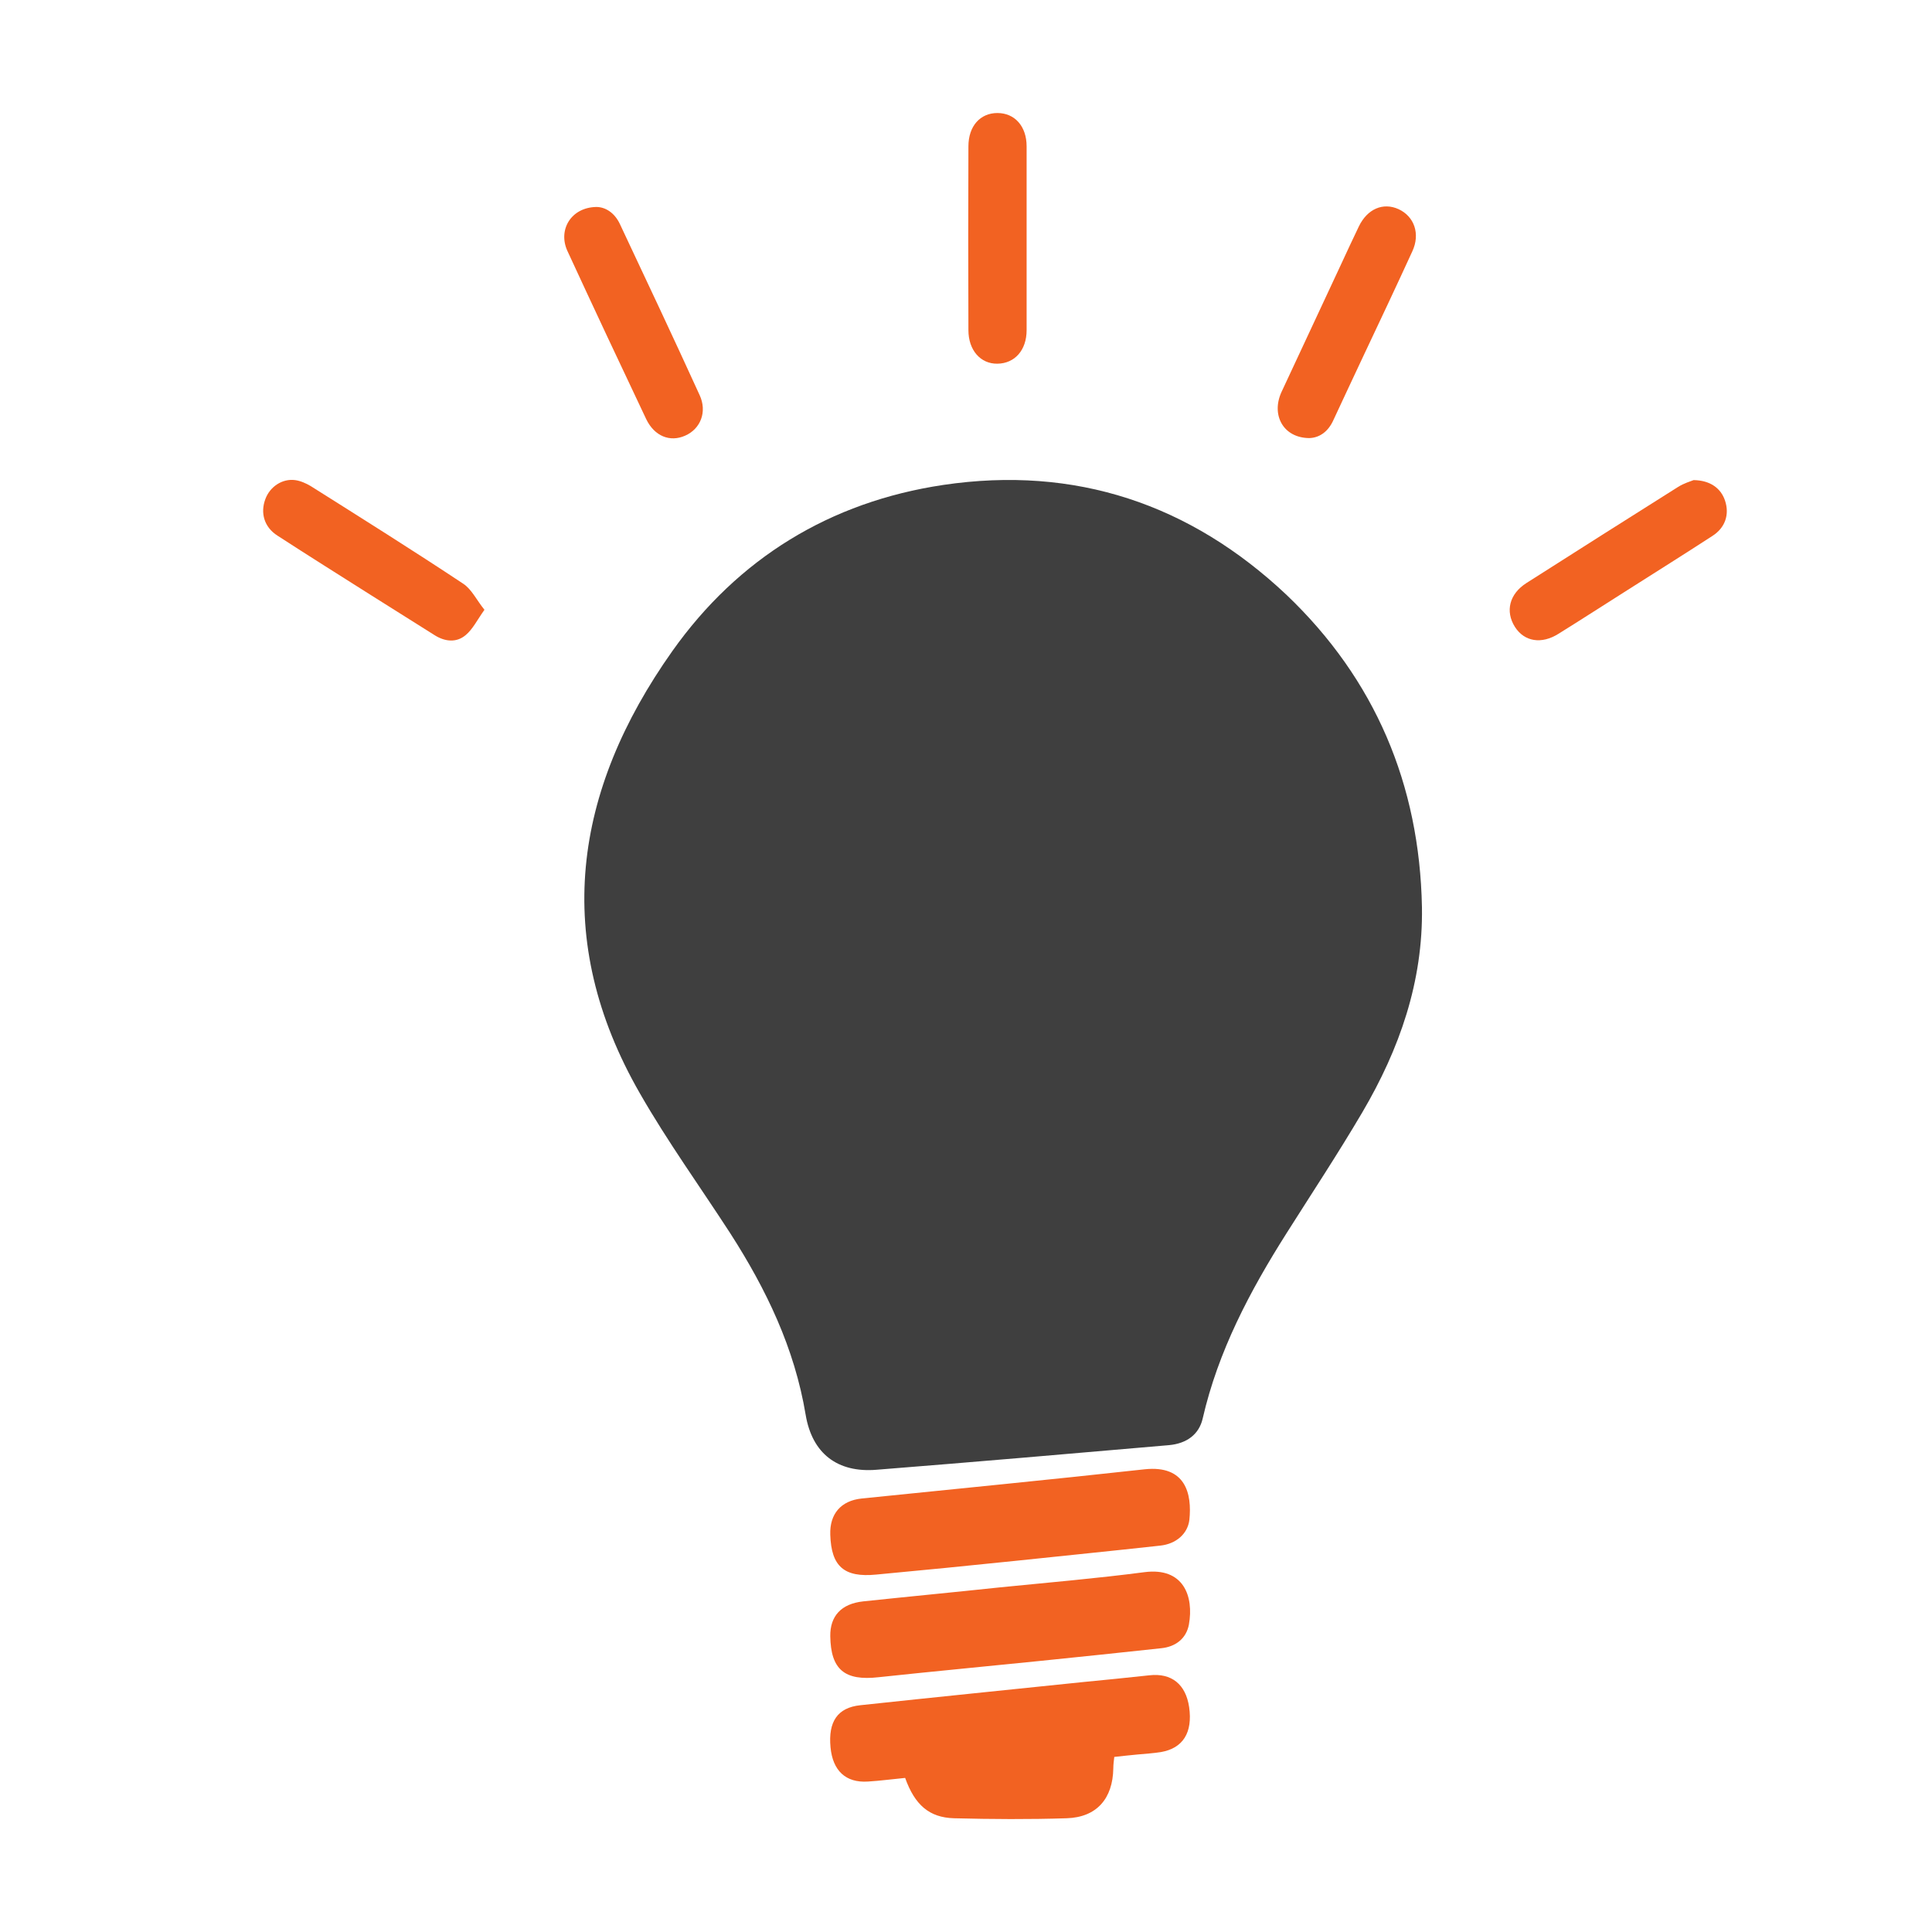
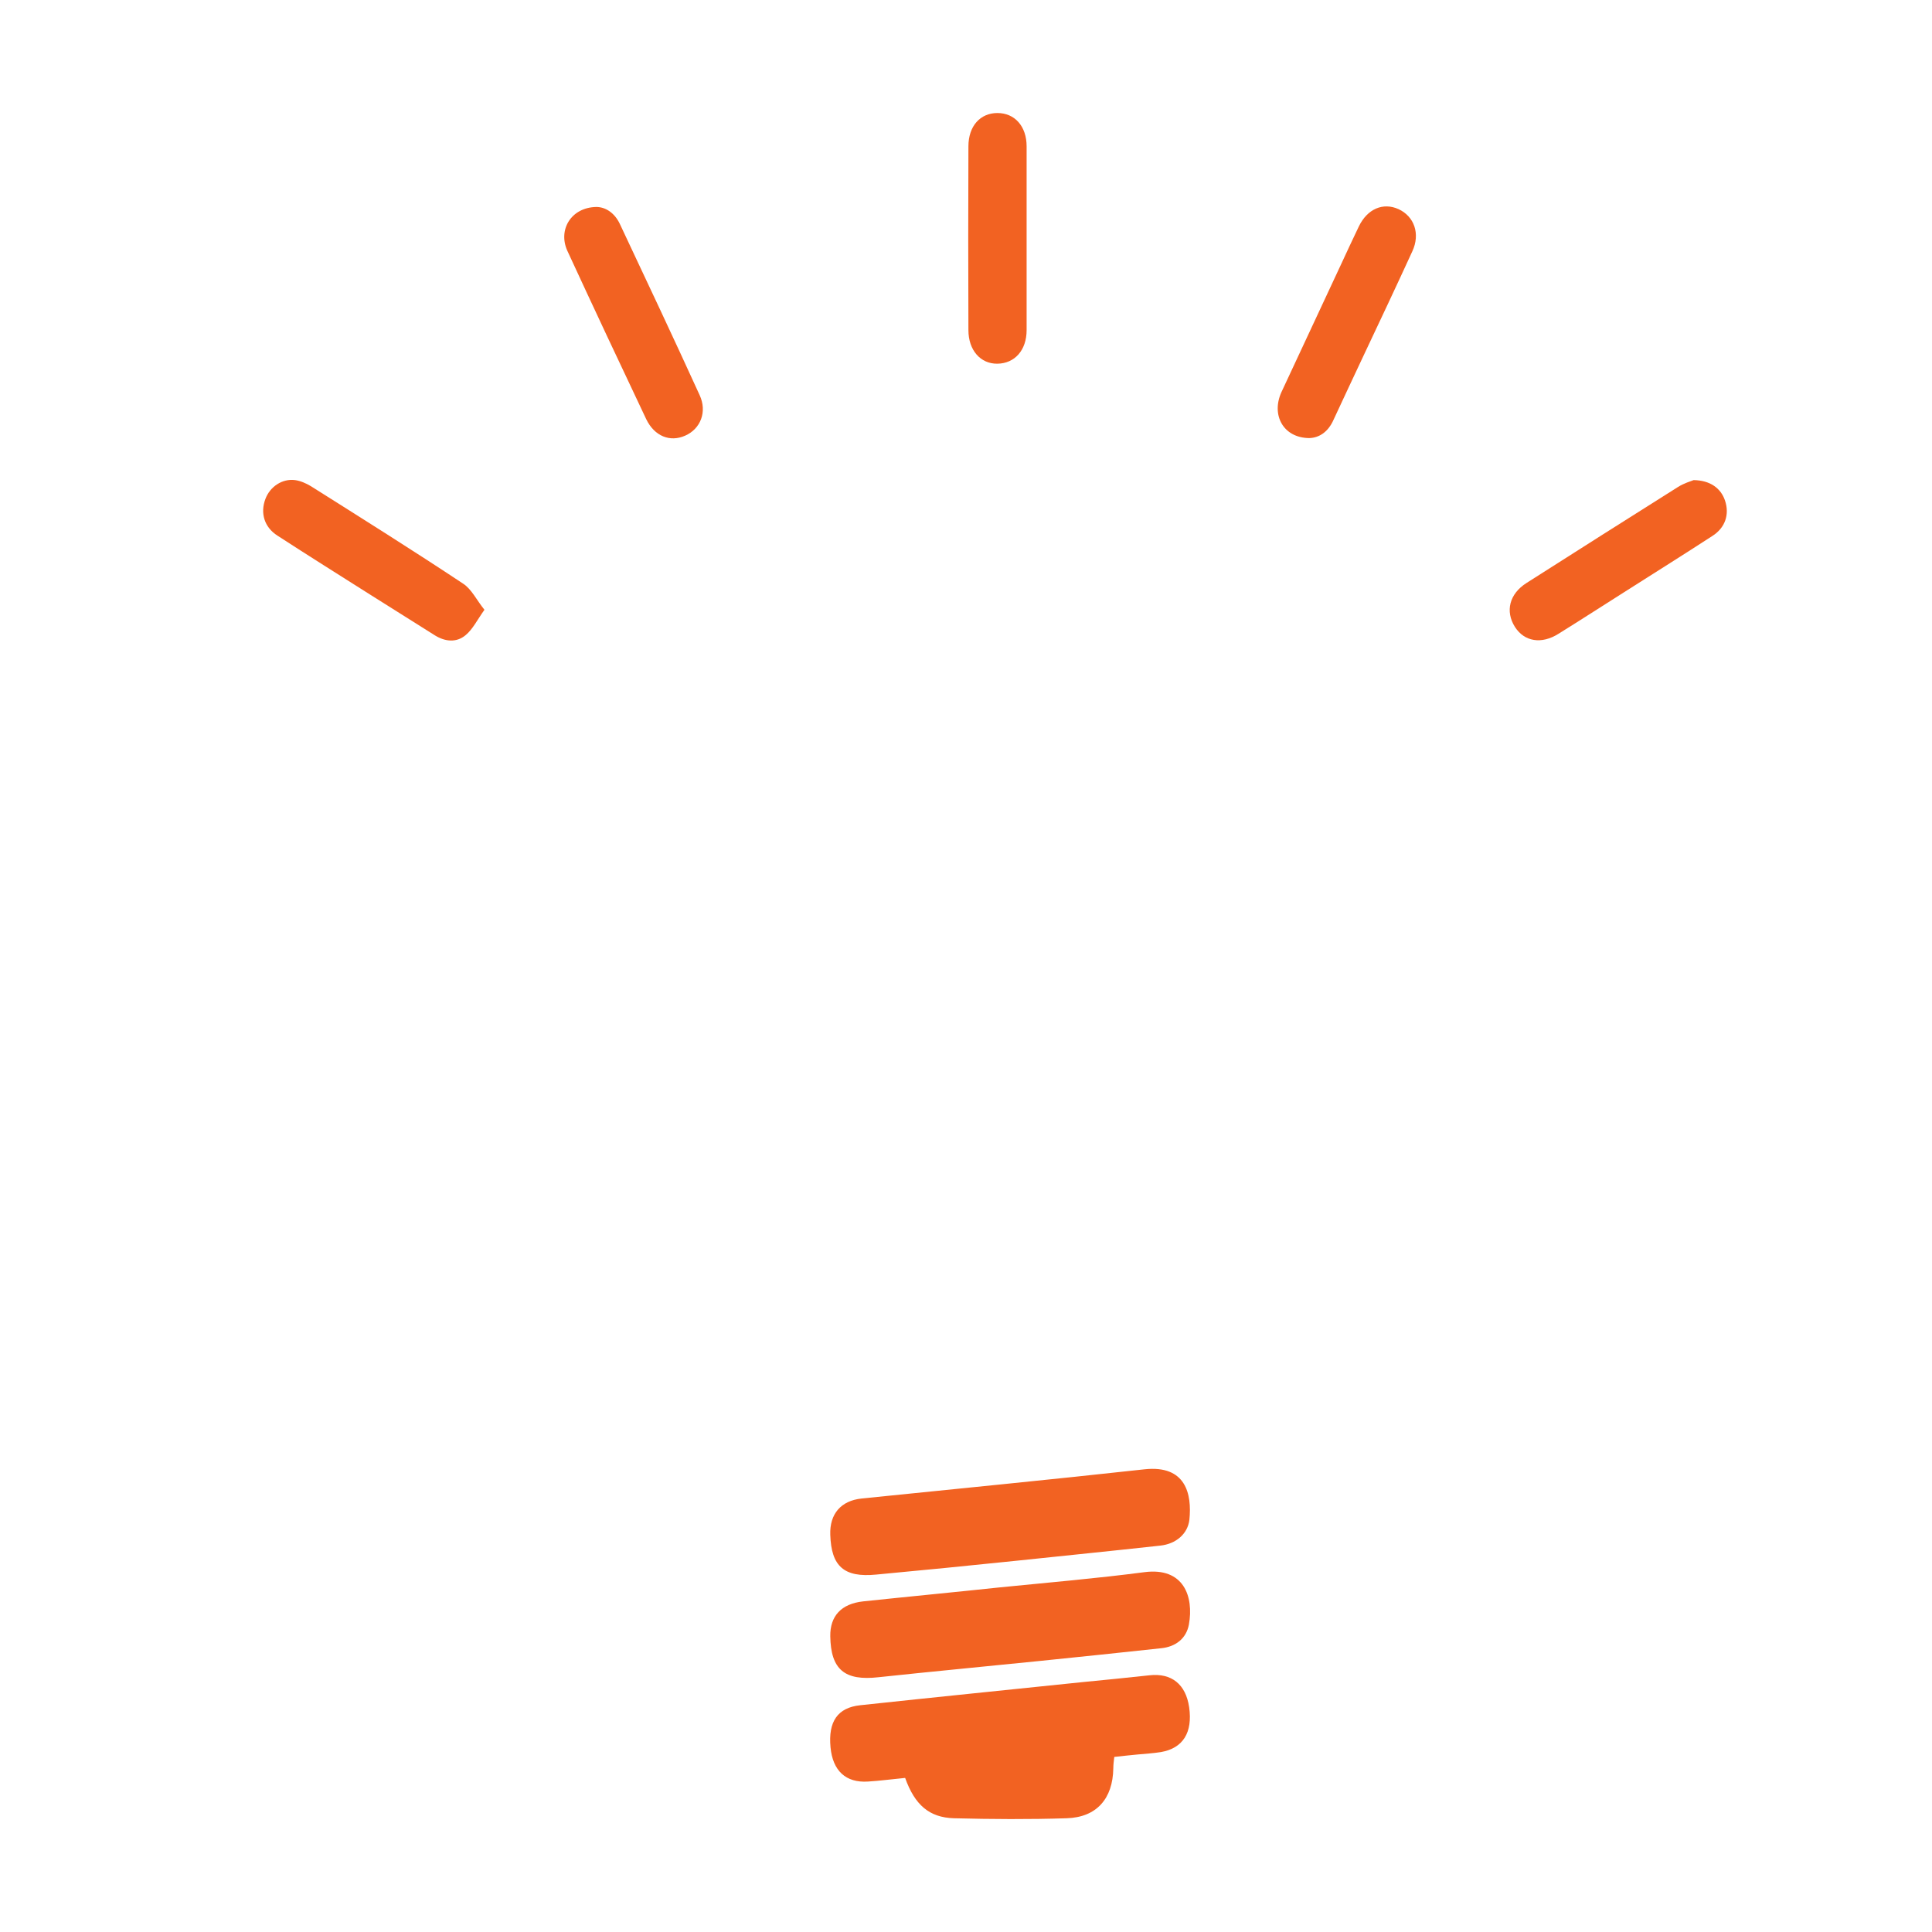
<svg xmlns="http://www.w3.org/2000/svg" version="1.1" x="0px" y="0px" viewBox="0 0 800 800" style="enable-background:new 0 0 800 800;" xml:space="preserve">
  <style type="text/css">
	.st0{display:none;}
	.st1{display:inline;fill:#FFFFFF;}
	.st2{display:inline;fill:#3F3F3F;}
	.st3{display:inline;fill:#F26222;}
	.st4{fill:#3F3F3F;}
	.st5{fill:#F26222;}
	.st6{display:inline;}
</style>
  <g id="Layer_1">
    <g class="st0">
      <path class="st1" d="M370.1,685.9c1.1,0.4,2.1,1,3.2,1.3c16.5,4.6,33.3,7.2,50.3,7.2c67,0.1,123.3-23.1,164.2-77.7    c52.7-70.3,65.9-176,11.8-265.5C551.9,271.9,460,229.4,369.8,248.4c-83.6,17.6-138.6,69.5-168.5,148.9c-1.8,4.7-2.9,9.6-4.3,14.4    c20.3-49.4,53.1-87.6,101.2-111.3c48.1-23.7,98.4-27.3,149.6-11.1c91.2,28.8,153.8,120.5,138.4,224.9    c-6.7,45.4-27.1,84.4-60.3,116.1C482.2,671.9,429.8,689.2,370.1,685.9z M475.8,436.2c-0.2-0.9-0.4-1.8-0.6-2.7    c-4.8,0.4-9.8,0.1-14.4,1.3c-52.5,14.2-105.7,23.6-160.1,24.5c-33.1,0.5-65.9-2-98.2-10c-8.5-2.1-15.9-5.7-21.8-12.3    c-1.5-1.7-4.5-2.8-6.9-2.9c-10.5-0.3-21-0.1-31.5-0.1c-9.3,0-11.1,2.1-8.7,11.3c0.7,2.7,1.8,5.7,3.6,7.5    c4.6,4.5,9.2,9.2,14.7,12.5c12.1,7.3,25.8,10.6,39.6,13.2c33.5,6.3,67.3,6.3,101.1,4.3c49.9-2.9,98.5-12.3,145.2-30.4    C450.7,447.6,463.2,441.7,475.8,436.2z M442.6,525.2c0-0.6,0-1.2,0-1.8c-2.1-0.1-4.4-0.8-6.3-0.2c-40.5,11.4-81.6,19.3-123.7,21.5    c-33.1,1.7-65.9,0-98.2-8.1c-6.9-1.7-12.6-5.1-17.2-10.4c-1-1.1-2.6-2.3-4-2.4c-10.2-0.1-20.3,0.1-30.5,0.1    c-3.5,0-4.6,1.7-4.6,4.9c-0.2,6.8,2.9,12.2,8,15.9c5.3,3.9,11.2,7.3,17.3,9.8c15.9,6.4,32.8,8.8,49.7,9.9    c53.3,3.5,105.7-2,156.9-17.8C408.2,541.1,425.7,533.9,442.6,525.2z M440.1,597.7c-7.5,2.1-14.9,4.2-22.4,6.1    c-43.3,10.9-87,16.6-131.6,9.3c-10-1.6-20.8-2.1-28-11.3c-0.6-0.7-2.1-1-3.1-1c-6.7,0-13.3,0.2-20,0c-3.1-0.1-4.1,1.4-3.6,3.9    c0.5,2.4,0.9,5.5,2.5,6.8c4.9,4.1,10,8.5,15.7,10.9c16.2,6.7,33.7,7.6,50.9,8c22,0.5,43.8-1.6,65.4-5.8    C392.1,619.5,417,611.1,440.1,597.7z M667.1,247c-1.1,0.5-3.7,1.2-5.9,2.6c-19.3,12.1-38.6,24.4-57.8,36.6    c-6.5,4.1-8.2,10.8-4.4,16.7c3.6,5.6,10.1,6.7,16.6,2.6c8.7-5.5,17.4-11.1,26.1-16.6c10.8-6.9,21.7-13.7,32.4-20.7    c4.9-3.2,6.5-8.2,4.8-13.5C677.6,250.1,673.5,247.1,667.1,247z M206.5,296.4c-3-3.8-4.9-7.8-8-9.9c-19.2-12.6-38.6-24.9-58.1-37.1    c-1.8-1.1-3.9-2-6-2.3c-5-0.7-9.6,2.4-11.4,7.2c-2,5.3-0.4,10.7,4.6,14c11.7,7.6,23.6,15,35.4,22.5c8.2,5.2,16.3,10.3,24.5,15.4    c3.9,2.4,8.2,2.8,11.7-0.1C202,303.8,203.7,300.3,206.5,296.4z M249.1,142.9c-9.6,0.2-14.7,8.6-11,16.7    c9.9,21.5,20,42.8,30.1,64.2c3.1,6.5,9,8.8,14.8,6.3c5.9-2.6,8.5-9.1,5.6-15.5c-10-21.8-20.2-43.4-30.4-65.1    C256.1,145.1,252.6,143,249.1,142.9z M520.7,231c3.8-0.1,7.3-2.4,9.4-7c3.8-8.1,7.6-16.2,11.4-24.4c6.2-13.2,12.5-26.4,18.5-39.7    c3.1-6.7,0.8-13.3-5.3-16.1c-5.9-2.7-11.8-0.2-15.1,6.5c-2.4,4.9-4.7,9.9-7,14.9c-7.5,16.1-15.1,32.2-22.6,48.3    C506.1,222.3,510.9,230.9,520.7,231z M413,155.4C413,155.4,413,155.4,413,155.4c0-11.8,0-23.7,0-35.5c0-7.6-4.5-12.7-11.1-12.7    c-6.6,0-11.1,5-11.1,12.7c0,23.3,0,46.7,0,70c0,7.6,4.6,12.8,11.1,12.8c6.6-0.1,11.1-5.1,11.1-12.7C413,178.4,413,166.9,413,155.4    z" />
      <path class="st2" d="M370.1,685.9c59.7,3.3,112.1-13.9,155.6-55.5c33.2-31.7,53.6-70.7,60.3-116.1    c15.5-104.4-47.2-196.1-138.4-224.9c-51.2-16.2-101.5-12.6-149.6,11.1c-48,23.7-80.8,61.8-101.2,111.3c1.4-4.8,2.6-9.7,4.3-14.4    c29.9-79.4,84.9-131.3,168.5-148.9c90.1-18.9,182.1,23.5,229.9,102.8c54,89.5,40.8,195.2-11.8,265.5    c-40.9,54.6-97.2,77.8-164.2,77.7c-17.1,0-33.9-2.6-50.3-7.2C372.2,686.9,371.2,686.3,370.1,685.9z" />
-       <path class="st3" d="M475.8,436.2c-12.6,5.5-25.1,11.4-37.9,16.4c-46.7,18.1-95.3,27.4-145.2,30.4c-33.8,2-67.6,1.9-101.1-4.3    c-13.8-2.6-27.5-5.9-39.6-13.2c-5.4-3.3-10.1-8-14.7-12.5c-1.9-1.9-3-4.9-3.6-7.5c-2.3-9.2-0.6-11.3,8.7-11.3    c10.5,0,21-0.2,31.5,0.1c2.4,0.1,5.4,1.2,6.9,2.9c6,6.6,13.3,10.2,21.8,12.3c32.3,7.9,65.1,10.5,98.2,10    c54.5-0.9,107.7-10.3,160.1-24.5c4.6-1.2,9.6-0.9,14.4-1.3C475.4,434.4,475.6,435.3,475.8,436.2z" />
      <path class="st3" d="M442.6,525.2c-16.9,8.7-34.4,15.9-52.5,21.5c-51.2,15.9-103.5,21.3-156.9,17.8c-17-1.1-33.8-3.5-49.7-9.9    c-6.1-2.5-11.9-5.9-17.3-9.8c-5.1-3.7-8.2-9.1-8-15.9c0.1-3.2,1.1-4.9,4.6-4.9c10.2,0,20.3-0.2,30.5-0.1c1.3,0,3,1.2,4,2.4    c4.7,5.3,10.3,8.7,17.2,10.4c32.3,8,65.1,9.8,98.2,8.1c42.1-2.2,83.2-10.1,123.7-21.5c1.9-0.5,4.2,0.1,6.3,0.2    C442.6,524,442.6,524.6,442.6,525.2z" />
      <path class="st3" d="M440.1,597.7c-23.1,13.4-48,21.9-74.1,26.9c-21.6,4.2-43.5,6.3-65.4,5.8c-17.3-0.4-34.7-1.2-50.9-8    c-5.8-2.4-10.8-6.8-15.7-10.9c-1.6-1.3-2-4.4-2.5-6.8c-0.5-2.5,0.5-4,3.6-3.9c6.7,0.2,13.3-0.1,20,0c1.1,0,2.6,0.3,3.1,1    c7.1,9.2,17.9,9.7,28,11.3c44.6,7.2,88.3,1.5,131.6-9.3C425.2,601.9,432.6,599.7,440.1,597.7z" />
      <path class="st3" d="M667.1,247c6.4,0.1,10.4,3.1,12,7.8c1.7,5.2,0.1,10.3-4.8,13.5c-10.7,7-21.6,13.8-32.4,20.7    c-8.7,5.5-17.4,11.1-26.1,16.6c-6.5,4.1-13.1,3-16.6-2.6c-3.8-5.9-2.1-12.6,4.4-16.7c19.2-12.3,38.5-24.5,57.8-36.6    C663.4,248.2,666,247.5,667.1,247z" />
      <path class="st3" d="M206.5,296.4c-2.8,3.9-4.4,7.4-7.1,9.7c-3.5,2.9-7.8,2.5-11.7,0.1c-8.2-5.1-16.4-10.3-24.5-15.4    c-11.8-7.5-23.7-14.9-35.4-22.5c-5-3.3-6.6-8.6-4.6-14c1.8-4.7,6.4-7.8,11.4-7.2c2.1,0.3,4.2,1.2,6,2.3    c19.4,12.3,38.9,24.5,58.1,37.1C201.6,288.6,203.5,292.6,206.5,296.4z" />
      <path class="st3" d="M249.1,142.9c3.5,0,7,2.2,9,6.5c10.2,21.7,20.4,43.4,30.4,65.1c2.9,6.3,0.3,12.9-5.6,15.5    c-5.8,2.5-11.7,0.2-14.8-6.3c-10.1-21.4-20.2-42.7-30.1-64.2C234.4,151.5,239.5,143.1,249.1,142.9z" />
      <path class="st3" d="M520.7,231c-9.8-0.1-14.6-8.8-10.5-17.5c7.5-16.1,15-32.2,22.6-48.3c2.3-5,4.6-10,7-14.9    c3.2-6.7,9.2-9.2,15.1-6.5c6,2.7,8.3,9.3,5.3,16.1c-6.1,13.3-12.3,26.5-18.5,39.7c-3.8,8.1-7.7,16.2-11.4,24.4    C528,228.6,524.5,230.9,520.7,231z" />
-       <path class="st3" d="M413,155.4c0,11.5,0,23,0,34.5c0,7.6-4.5,12.7-11.1,12.7c-6.4,0.1-11-5.1-11.1-12.8c-0.1-23.3-0.1-46.7,0-70    c0-7.7,4.5-12.7,11.1-12.7c6.6,0,11.1,5.1,11.1,12.7C413,131.7,413,143.6,413,155.4C413,155.4,413,155.4,413,155.4z" />
    </g>
    <g>
-       <path class="st4" d="M588.8,375.6c0.5,30.9-9.3,58.8-24.7,85c-10,17-20.9,33.5-31.4,50.1c-15.2,24-28.3,48.8-34.7,76.7    c-1.5,6.5-6.5,10.3-13.9,11c-40.4,3.5-80.8,7-121.2,10.2c-16,1.3-26.6-6.6-29.3-22.8c-4.6-27.6-16.3-51.9-31.2-75.1    c-12.5-19.3-26-38-37.4-57.9c-36.7-63.8-27.6-125.3,13.4-183.2c27.2-38.4,65.3-61.8,112.2-68.8c54.6-8.1,102.2,7.9,142.1,45.5    C569.4,281.3,587.8,324.8,588.8,375.6z" />
      <path class="st5" d="M374.8,736.2c-5.3,0.5-10.4,1.2-15.4,1.5c-9.2,0.6-14.6-4.5-15.5-14.2c-1-10.6,2.9-16.4,12.3-17.4    c30.7-3.3,61.5-6.4,92.3-9.6c9.2-0.9,18.4-1.8,27.5-2.8c9.1-1,15,3.7,16.4,13.2c1.5,10.5-2.5,17-11.7,18.6c-3.2,0.5-6.5,0.7-9.7,1    c-3,0.3-6.1,0.6-9.6,1c-0.2,1.7-0.4,3.2-0.4,4.7c-0.2,12.6-6.9,20.3-19.3,20.7c-15.5,0.5-31.1,0.4-46.7,0    C384.8,752.6,378.8,747.4,374.8,736.2z" />
      <path class="st5" d="M343.8,677.5c-0.1-8.3,4.5-13.4,13.6-14.4c18.9-2,37.8-3.8,56.6-5.8c20-2,40-3.7,59.9-6.3    c16.2-2.1,20.5,10,18.4,21.7c-1.1,5.8-5.5,9.2-11.5,9.8c-16.5,1.8-33.1,3.5-49.6,5.2c-22.5,2.3-45,4.4-67.4,6.8    C349.7,696.1,344,691.3,343.8,677.5z" />
      <path class="st5" d="M343.8,635.5c-0.3-8.6,4.4-14.1,13-15c39.1-4,78.2-7.8,117.2-12.1c17-1.8,19.6,10.2,18.5,20.9    c-0.7,5.9-5.6,10-12,10.7c-20,2.2-40,4.2-59.9,6.3c-19.3,2-38.5,3.9-57.8,5.7C349.5,653.3,344.2,648.6,343.8,635.5z" />
    </g>
    <path class="st5" d="M701.3,198.8c6.9,0.1,11.3,3.4,13,8.5c1.9,5.7,0.1,11.2-5.2,14.6c-11.7,7.6-23.5,15-35.3,22.5   c-9.5,6-18.9,12.1-28.4,18c-7.1,4.5-14.2,3.3-18.1-2.8c-4.1-6.5-2.3-13.7,4.8-18.2c20.9-13.3,41.8-26.6,62.8-39.8   C697.3,200.1,700,199.3,701.3,198.8z" />
    <path class="st5" d="M200.6,252.5c-3,4.2-4.8,8-7.8,10.5c-3.8,3.2-8.5,2.7-12.7,0.1c-8.9-5.6-17.8-11.2-26.7-16.8   c-12.8-8.1-25.7-16.2-38.5-24.5c-5.5-3.5-7.2-9.4-5-15.2c1.9-5.1,7-8.5,12.3-7.8c2.2,0.3,4.5,1.3,6.5,2.5   c21.1,13.3,42.3,26.6,63.1,40.4C195.3,244,197.3,248.4,200.6,252.5z" />
    <path class="st5" d="M246.9,85.7c3.8,0,7.6,2.4,9.8,7.1c11.1,23.6,22.2,47.1,33,70.8c3.2,6.9,0.4,14-6,16.8   c-6.3,2.8-12.7,0.2-16.1-6.8c-11-23.2-21.9-46.4-32.7-69.8C231,95.1,236.5,85.9,246.9,85.7z" />
    <path class="st5" d="M542.1,181.4c-10.7-0.1-15.8-9.5-11.5-19c8.1-17.5,16.4-35,24.5-52.5c2.5-5.4,5-10.8,7.6-16.2   c3.5-7.2,10-10,16.4-7.1c6.5,3,9.1,10.2,5.7,17.5c-6.6,14.4-13.4,28.8-20.2,43.2c-4.1,8.8-8.3,17.6-12.4,26.5   C550,178.8,546.3,181.3,542.1,181.4z" />
    <path class="st5" d="M425.1,99.2c0,12.5,0,25,0,37.5c0,8.3-4.9,13.8-12.1,13.9c-7,0.1-12-5.6-12-13.9c-0.1-25.4-0.1-50.7,0-76.1   c0-8.4,4.9-13.8,12-13.8c7.2,0,12.1,5.5,12.1,13.8C425.1,73.5,425.1,86.4,425.1,99.2C425.1,99.2,425.1,99.2,425.1,99.2z" />
  </g>
  <g id="Layer_2" class="st0">
    <g class="st6">
      <path d="M576.9,311.4c0.5,33.4-10.1,63.7-26.7,92c-10.8,18.4-22.6,36.2-34,54.2c-16.4,25.9-30.6,52.8-37.5,83.1    c-1.6,7.1-7.1,11.2-15.1,11.9c-43.7,3.8-87.4,7.6-131.2,11.1c-17.3,1.4-28.8-7.1-31.7-24.7c-4.9-29.9-17.6-56.2-33.8-81.3    c-13.5-20.9-28.1-41.1-40.5-62.7c-39.7-69.1-29.9-135.7,14.5-198.3c29.4-41.6,70.6-66.9,121.4-74.4c59.1-8.8,110.6,8.5,153.8,49.3    C556,209.3,575.8,256.4,576.9,311.4z" />
      <path d="M345.3,701.7c-5.8,0.6-11.2,1.3-16.7,1.6c-9.9,0.6-15.8-4.9-16.7-15.4c-1-11.4,3.2-17.8,13.3-18.9    c33.3-3.6,66.6-6.9,99.9-10.4c9.9-1,19.9-2,29.8-3.1c9.9-1.1,16.2,4,17.7,14.3c1.6,11.4-2.7,18.4-12.7,20.1    c-3.5,0.6-7,0.7-10.5,1.1c-3.3,0.3-6.6,0.7-10.4,1.1c-0.2,1.8-0.4,3.5-0.5,5.1c-0.2,13.7-7.4,22-20.9,22.4    c-16.8,0.5-33.7,0.4-50.5,0C356.1,719.4,349.7,713.8,345.3,701.7z" />
      <path d="M311.7,638.2c-0.1-9,4.8-14.5,14.7-15.6c20.4-2.2,40.9-4.2,61.3-6.2c21.6-2.2,43.3-4,64.8-6.8    c17.6-2.3,22.2,10.8,19.9,23.5c-1.2,6.3-5.9,10-12.5,10.7c-17.9,1.9-35.8,3.8-53.7,5.6c-24.3,2.5-48.7,4.8-73,7.4    C318.2,658.3,312,653.1,311.7,638.2z" />
      <path d="M311.7,592.7c-0.4-11.5,7.4-17.9,21.5-16c36.3,4.8,73.1,0.9,107.9-10.6c28.7-9.5,33.1,6.3,31.6,19.9    c-0.7,6.4-6,10.8-13,11.6c-21.6,2.3-43.3,4.6-64.9,6.8c-20.9,2.1-41.7,4.2-62.6,6.2C317.9,612,312.2,606.9,311.7,592.7z" />
    </g>
  </g>
</svg>